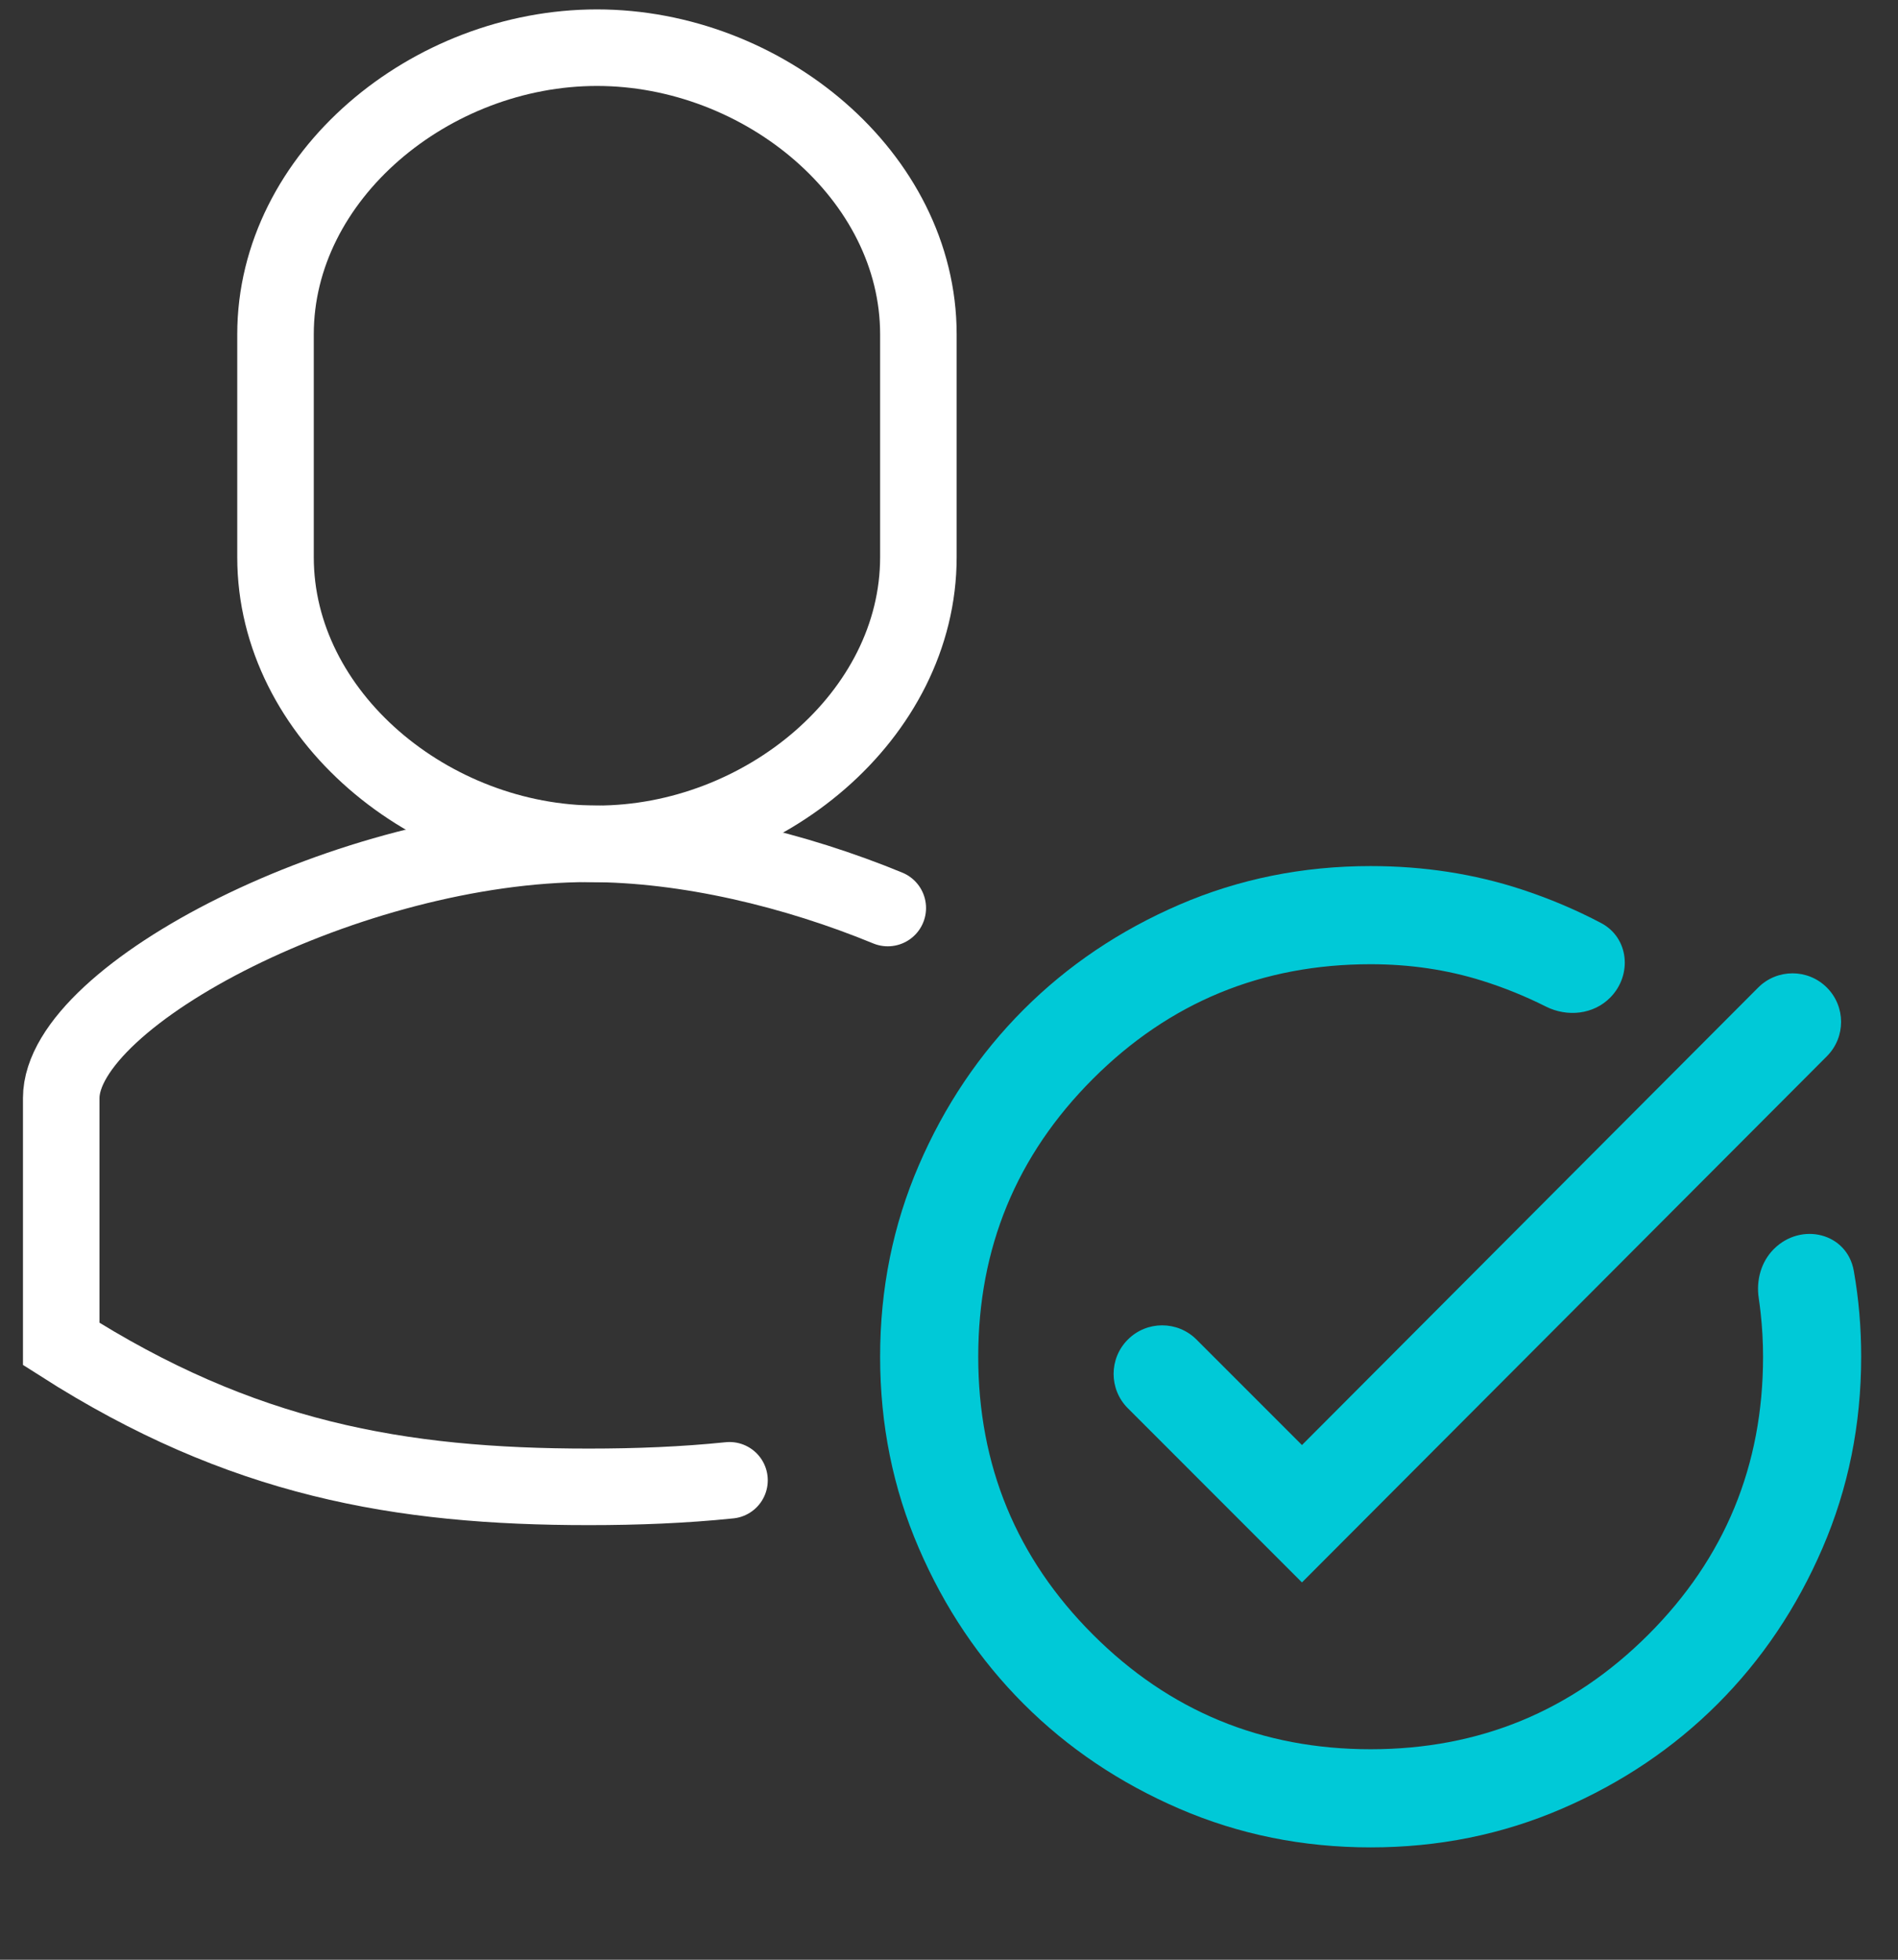
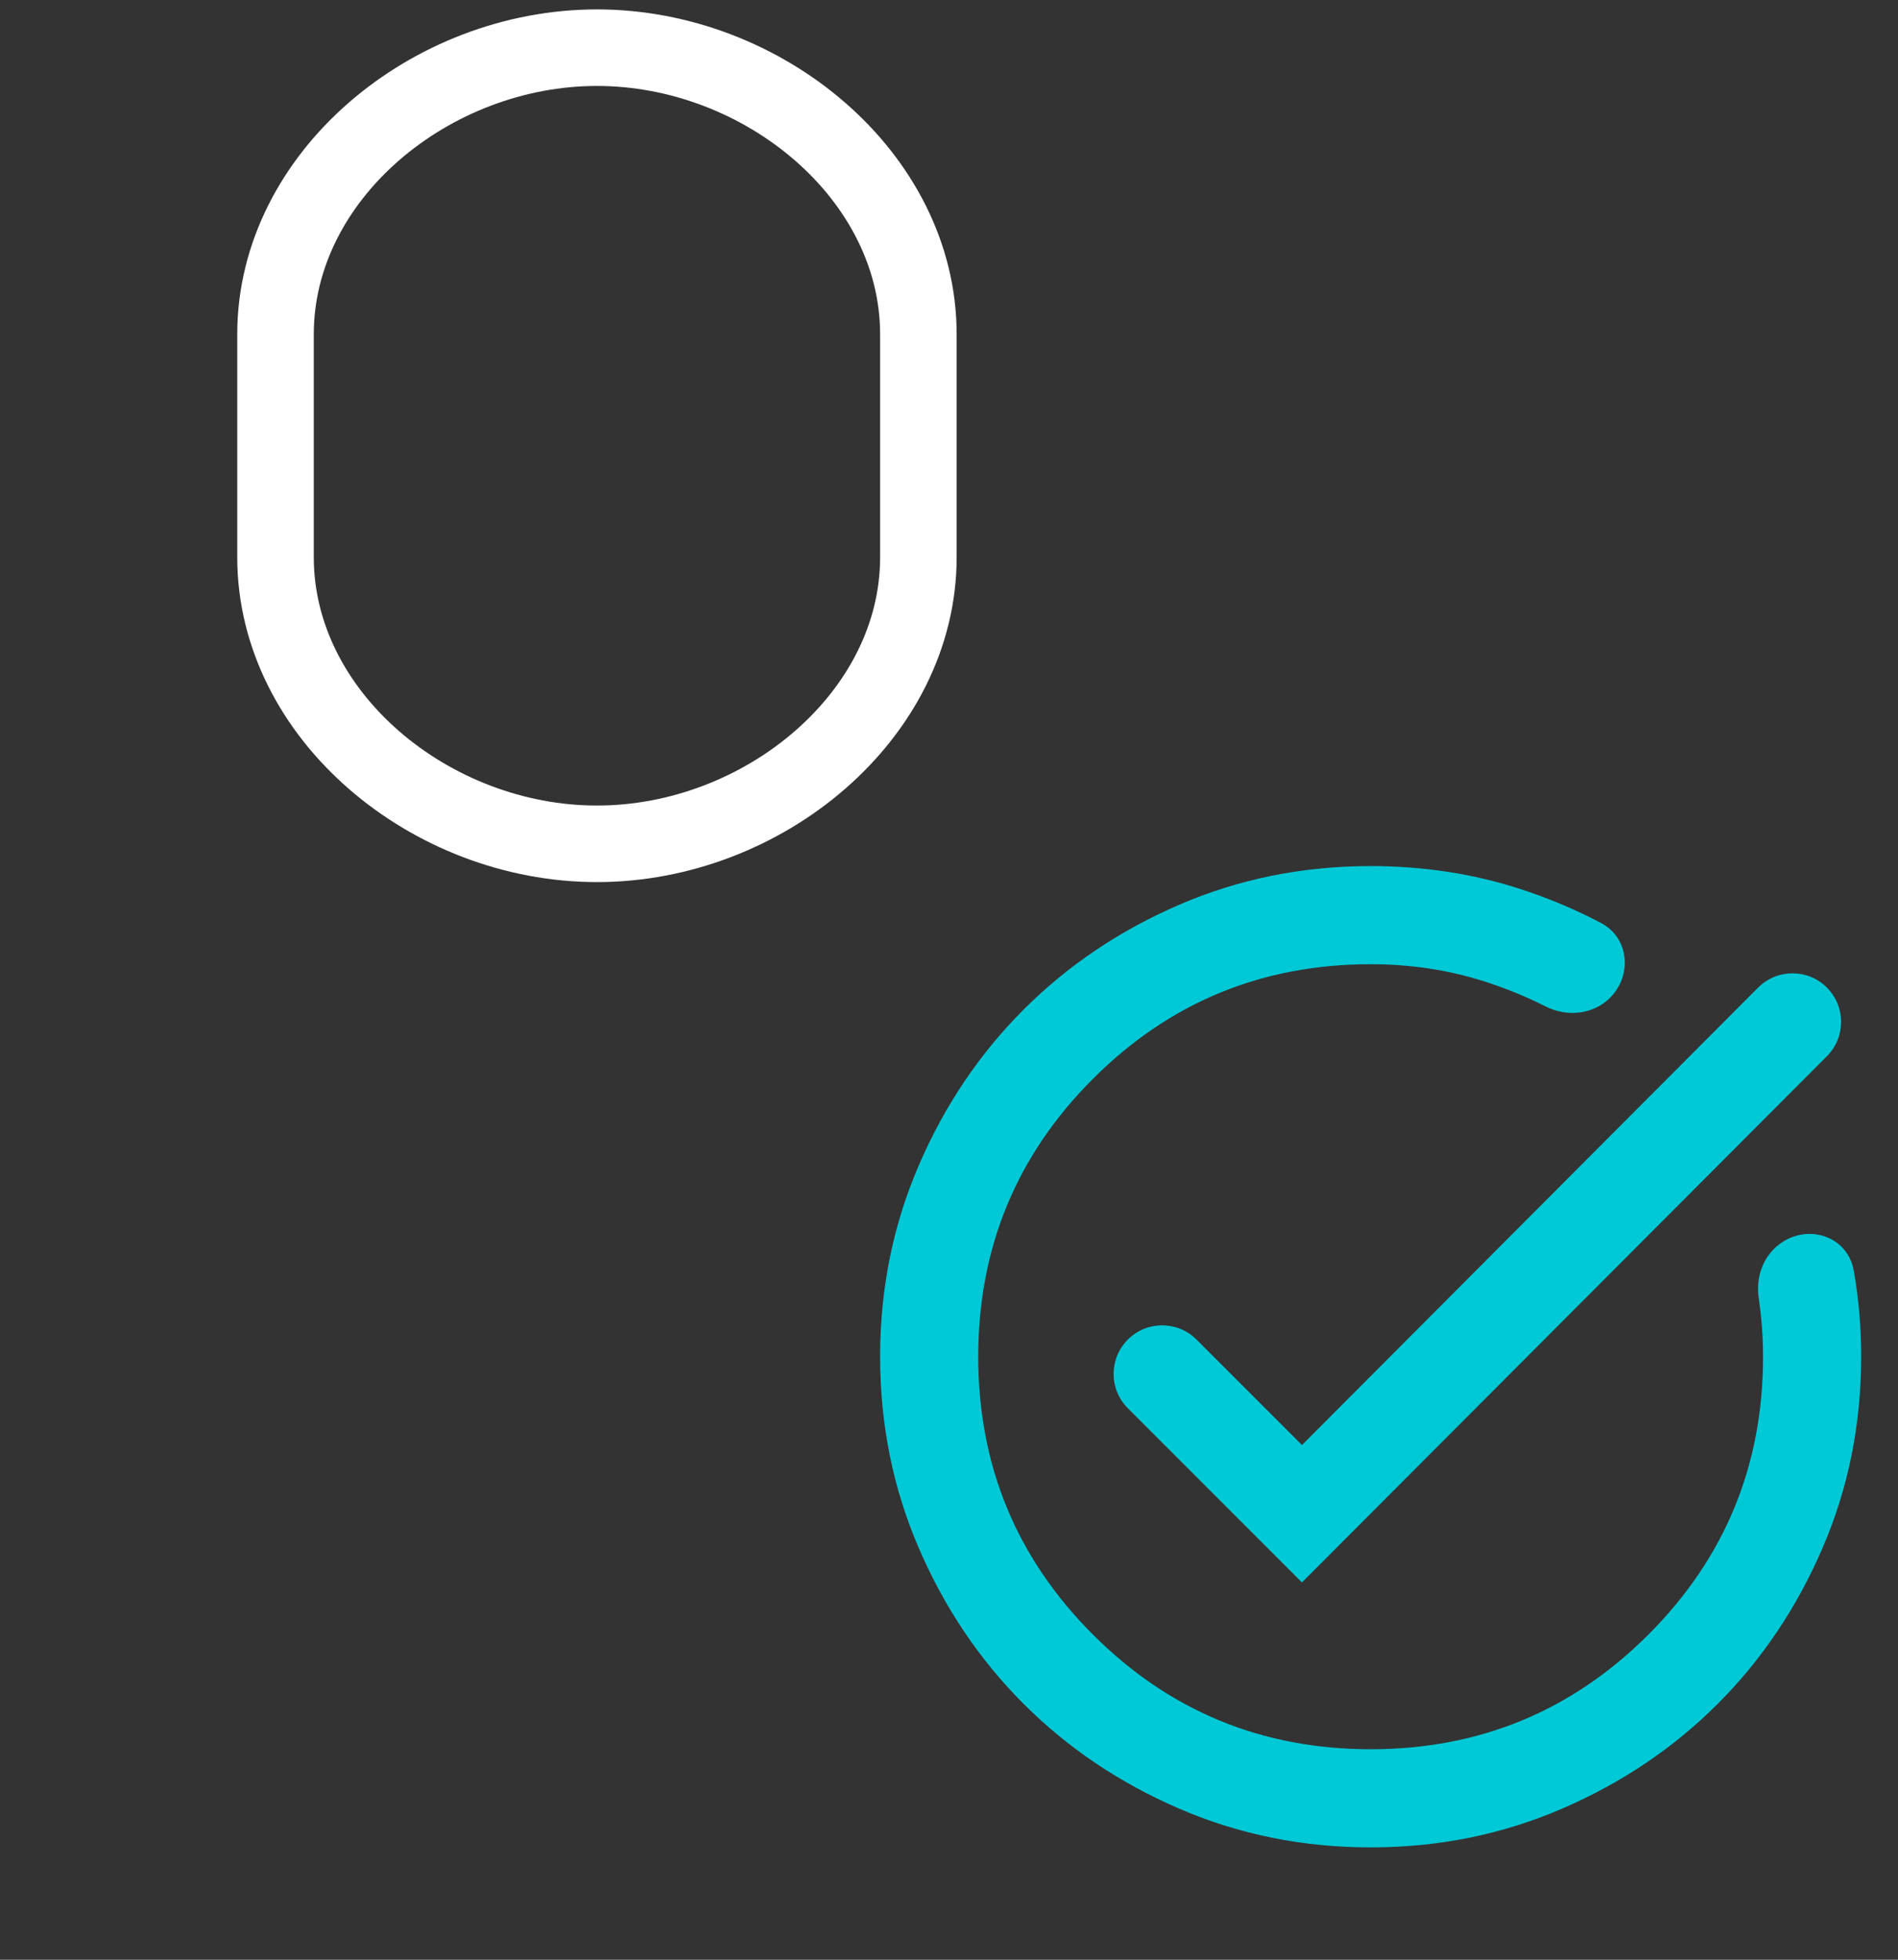
<svg xmlns="http://www.w3.org/2000/svg" width="62" height="64" viewBox="0 0 62 64" fill="none">
  <rect x="0" y="0" width="62" height="64" fill="#333333" stroke="none" />
-   <path d="M29 29.654C25.984 28.413 22.46 27.557 19.234 27.557C11.479 27.557 2 32.48 2 35.863V43.89C7.884 47.647 13.054 48.557 19.234 48.557C20.823 48.557 22.345 48.496 23.83 48.343" stroke="white" stroke-width="2.5" stroke-miterlimit="10" stroke-linecap="round" />
  <path d="M19.5 1.557C14.066 1.557 9 5.743 9 10.917V18.197C9 23.371 14.066 27.557 19.5 27.557C24.934 27.557 30 23.371 30 18.197V10.917C30 5.743 24.934 1.557 19.5 1.557V1.557Z" stroke="white" stroke-width="2.5" stroke-miterlimit="10" />
  <mask id="mask0_352_1651" style="mask-type:alpha" maskUnits="userSpaceOnUse" x="25" y="25" width="39" height="39">
    <rect x="25.545" y="25.079" width="38.456" height="38.456" fill="#D9D9D9" />
  </mask>
  <g mask="url(#mask0_352_1651)">
    <path d="M44.773 60.331C42.557 60.331 40.474 59.91 38.524 59.068C36.575 58.227 34.879 57.086 33.437 55.644C31.995 54.202 30.853 52.506 30.013 50.556C29.171 48.607 28.75 46.524 28.75 44.307C28.75 42.091 29.171 40.008 30.013 38.058C30.853 36.109 31.995 34.413 33.437 32.971C34.879 31.529 36.575 30.387 38.524 29.545C40.474 28.704 42.557 28.284 44.773 28.284C46.509 28.284 48.152 28.538 49.7 29.045C50.609 29.343 51.476 29.709 52.301 30.144C53.213 30.625 53.326 31.84 52.603 32.575C52.055 33.133 51.196 33.223 50.497 32.871C49.83 32.536 49.138 32.255 48.419 32.029C47.27 31.669 46.055 31.489 44.773 31.489C41.221 31.489 38.197 32.737 35.701 35.233C33.203 37.731 31.955 40.756 31.955 44.307C31.955 47.859 33.203 50.884 35.701 53.381C38.197 55.878 41.221 57.126 44.773 57.126C48.325 57.126 51.35 55.878 53.847 53.381C56.344 50.884 57.592 47.859 57.592 44.307C57.592 43.827 57.565 43.346 57.512 42.865C57.494 42.708 57.474 42.551 57.451 42.396C57.363 41.812 57.526 41.209 57.944 40.791C58.836 39.899 60.337 40.261 60.556 41.503C60.717 42.411 60.797 43.346 60.797 44.307C60.797 46.524 60.376 48.607 59.534 50.556C58.693 52.506 57.552 54.202 56.11 55.644C54.668 57.086 52.972 58.227 51.022 59.068C49.073 59.91 46.99 60.331 44.773 60.331ZM42.53 51.678L36.842 45.99C36.222 45.37 36.222 44.366 36.842 43.747C37.461 43.127 38.466 43.127 39.085 43.747L42.53 47.192L57.432 32.252C58.051 31.632 59.056 31.631 59.676 32.251C60.295 32.87 60.296 33.873 59.678 34.493L42.53 51.678Z" fill="#00C9D7" />
  </g>
</svg>